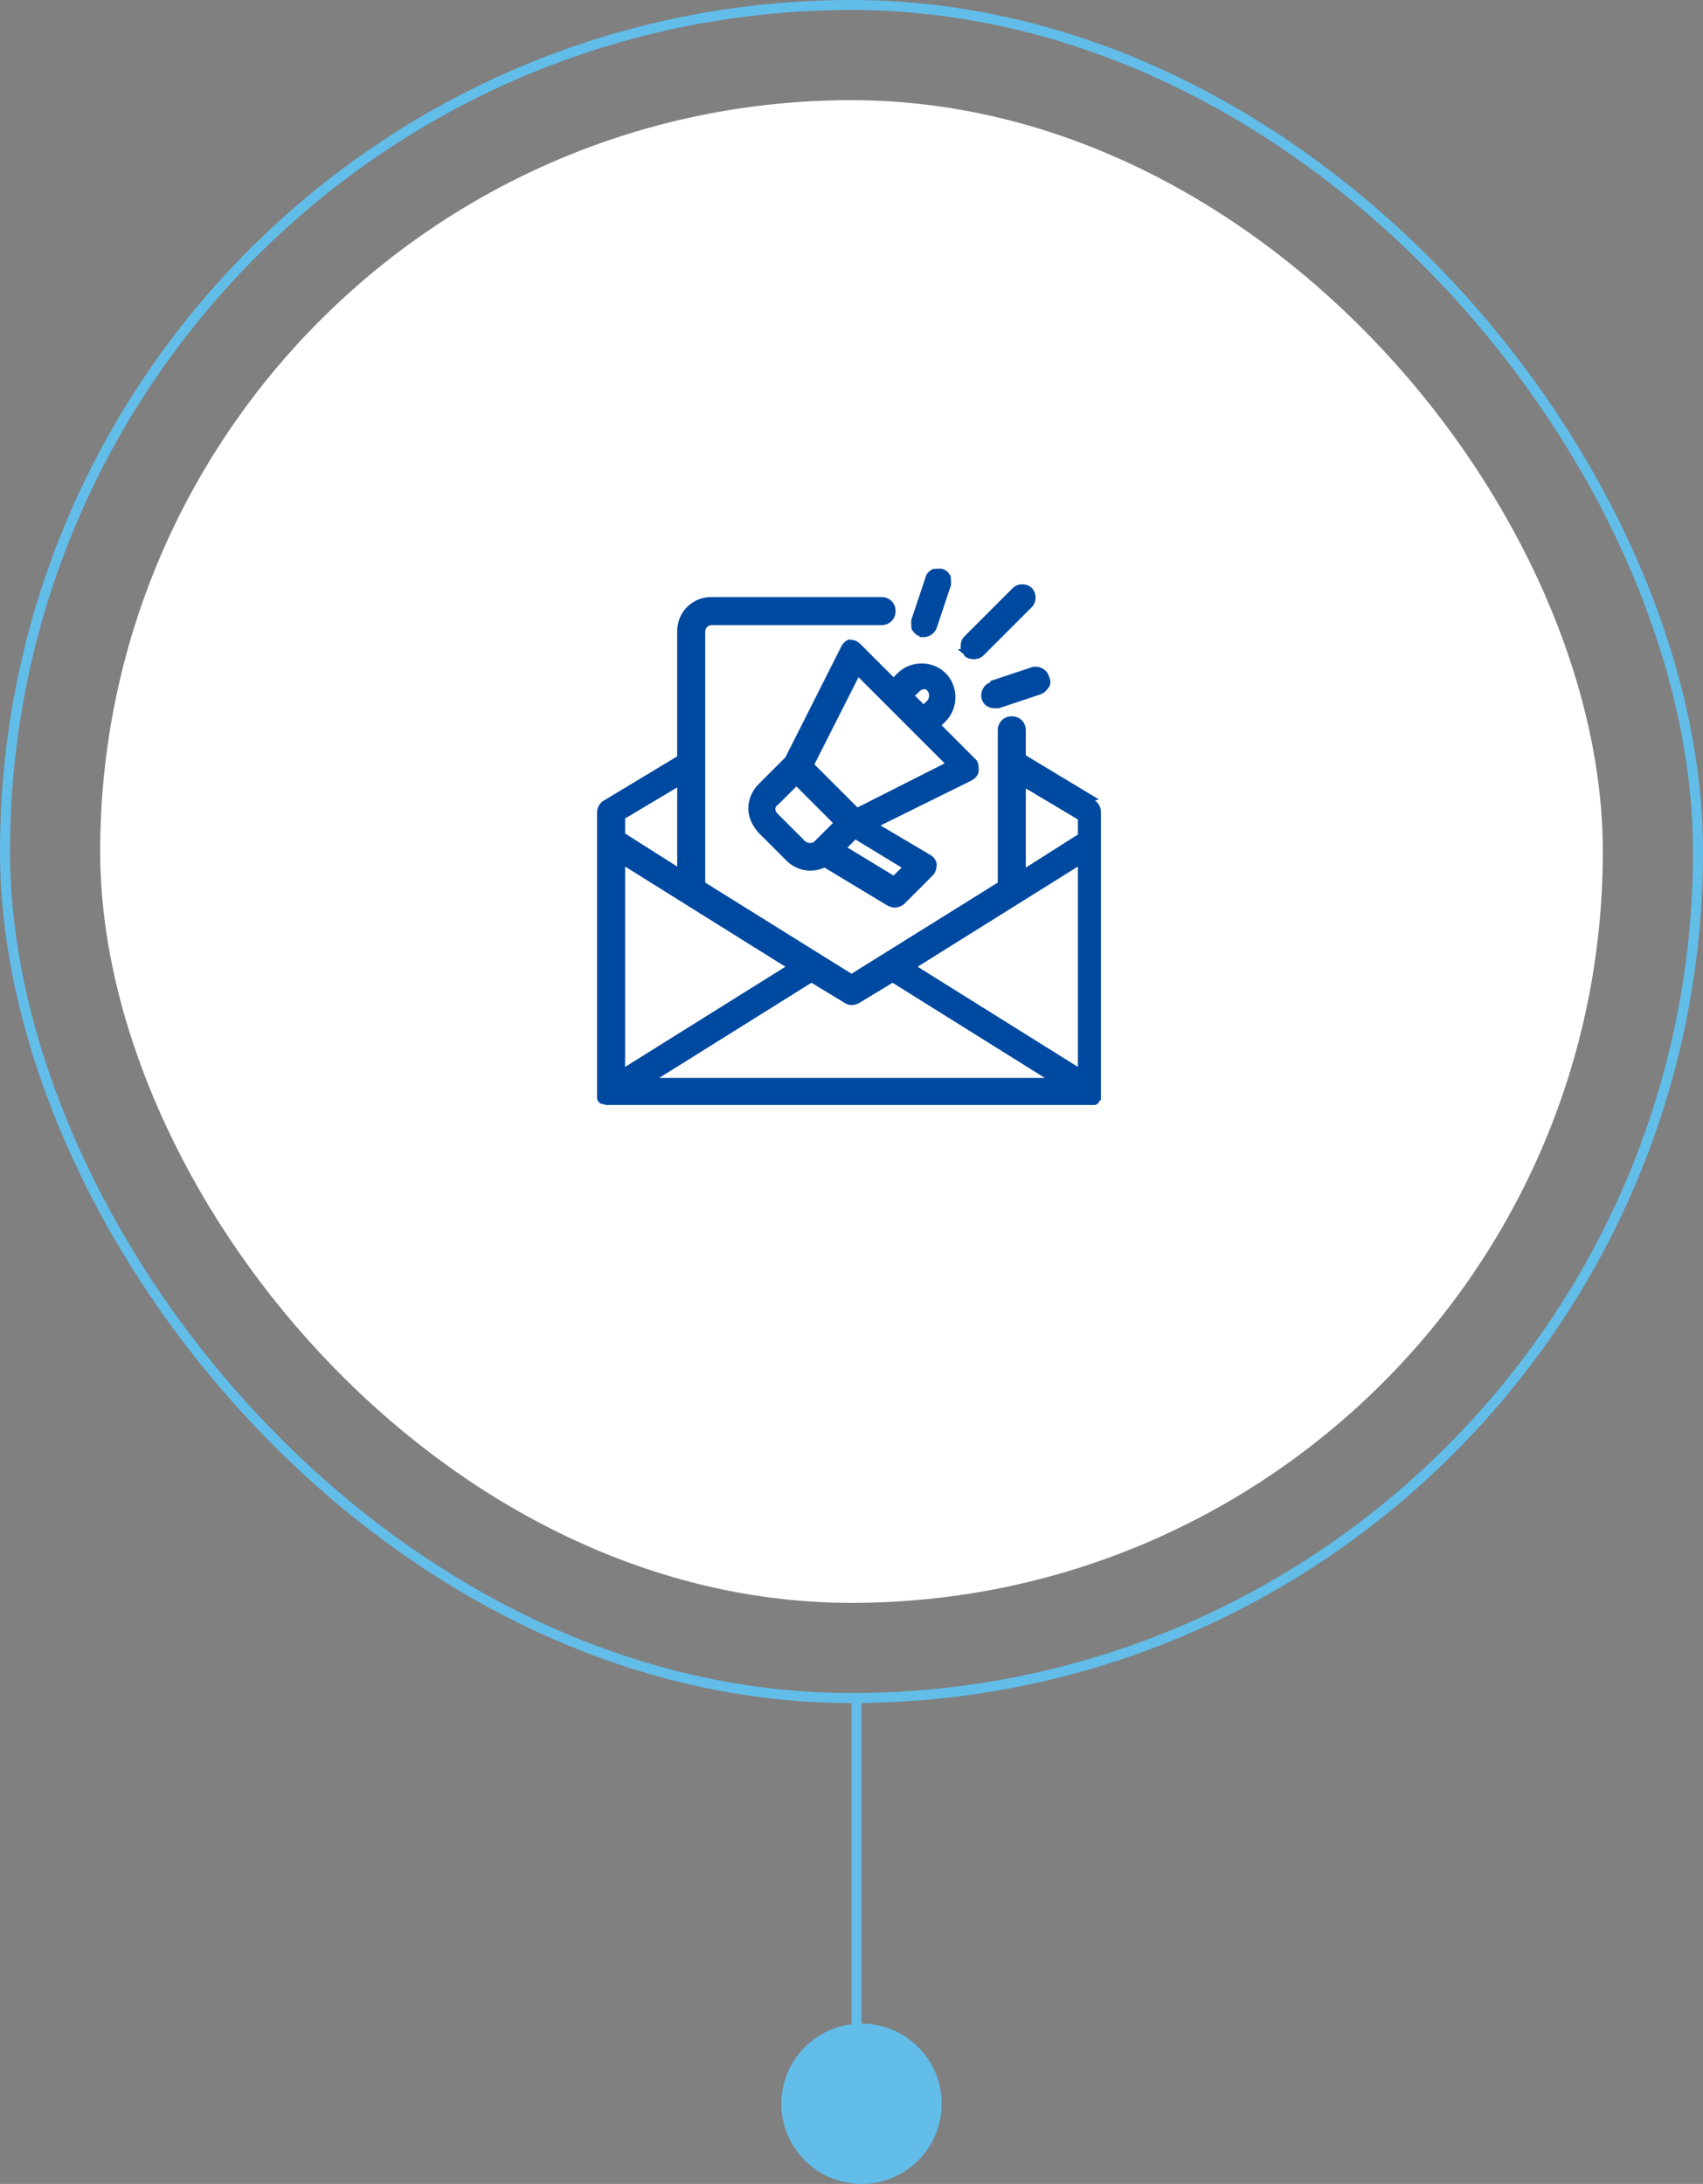
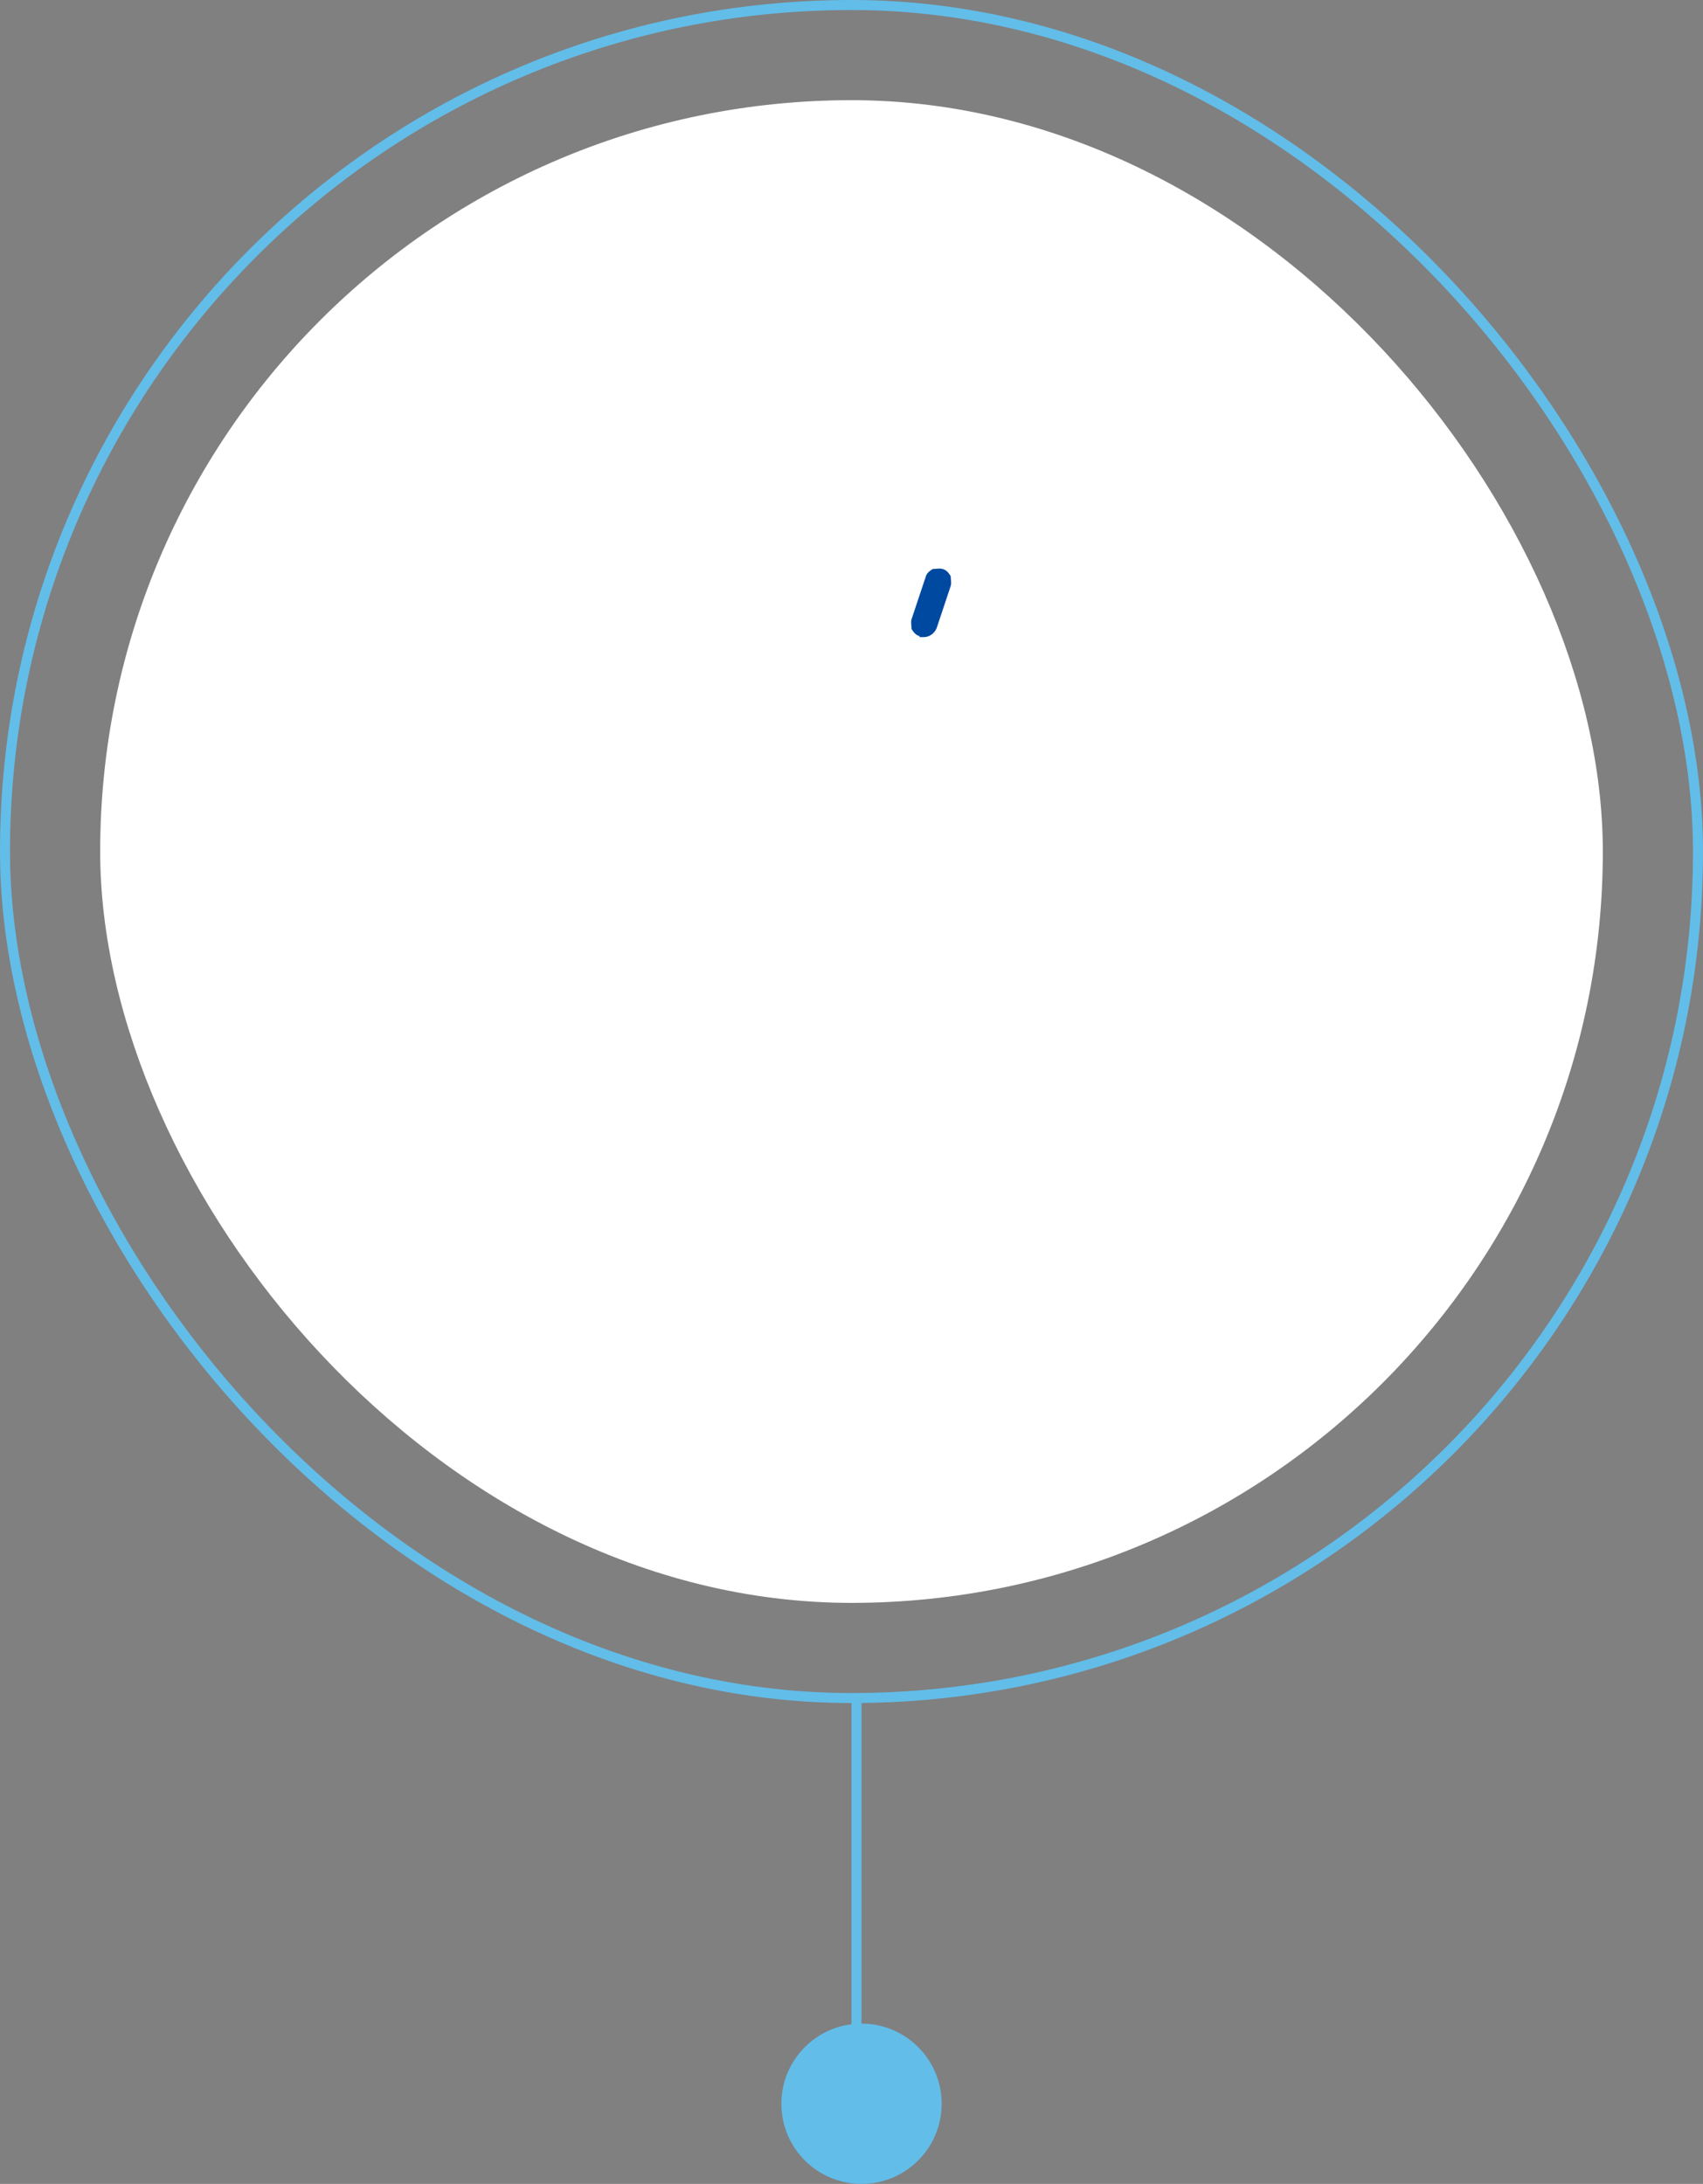
<svg xmlns="http://www.w3.org/2000/svg" width="170" height="218" viewBox="0 0 170 218" fill="none">
  <rect x="0" y="0" width="170" height="218" fill="#808080" stroke="none" />
  <rect x="0.5" y="0.5" width="169" height="169" rx="84.5" stroke="#62BDE9" />
  <rect x="10" y="10" width="150" height="150" rx="75" fill="white" />
  <path d="M91.799 63.6C91.999 63.6 92.1 63.6 92.2 63.6C92.799 63.6 93.299 63.2 93.499 62.7L94.9 58.5C94.999 58.2 94.9 57.8 94.9 57.5C94.7 57.2 94.499 56.9 94.1 56.8C93.799 56.7 93.4 56.8 93.1 56.8C92.799 57 92.499 57.2 92.4 57.6L90.999 61.8C90.9 62.1 90.999 62.5 90.999 62.8C91.2 63.1 91.4 63.4 91.799 63.5V63.6Z" fill="#0049A0" />
-   <path d="M98.901 68.1C98.201 68.3 97.801 69.1 98.001 69.8C98.201 70.4 98.701 70.7 99.301 70.7C99.901 70.7 99.601 70.7 99.701 70.7L103.901 69.3C104.201 69.2 104.501 68.9 104.701 68.6C104.901 68.3 104.901 67.9 104.701 67.5C104.501 66.8 103.701 66.4 103.001 66.6L98.801 68L98.901 68.1Z" fill="#0049A0" />
-   <path d="M96.2 65.4C96.5 65.7 96.8 65.8 97.2 65.8C97.6 65.8 97.9 65.7 98.2 65.4L103 60.6C103.5 60.1 103.5 59.2 103 58.7C102.5 58.2 101.6 58.2 101.1 58.7L96.3 63.5C96 63.8 95.9 64.1 95.9 64.5C95.9 64.9 95.9 64.7 95.9 64.8H95.6L96.3 65.4H96.2Z" fill="#0049A0" />
-   <path d="M109.7 79.8L102.4 75.4V72.9C102.4 72.1 101.8 71.5 101 71.5C100.2 71.5 99.6 72.1 99.6 72.9V88C99.6 88 99.6 88 99.6 88.1L85 97.2L70.4 88.1C70.4 88.1 70.4 88.1 70.4 88V63C70.4 62.7 70.7 62.4 71 62.4H88C88.8 62.4 89.4 61.8 89.4 61C89.4 60.2 88.8 59.6 88 59.6H71C69.1 59.6 67.6 61.1 67.6 63V75.5L60.3 79.9C59.9 80.1 59.6 80.6 59.6 81.1V109.2C59.6 109.3 59.6 109.4 59.6 109.4V109.6C59.6 109.8 59.7 109.9 59.7 109.9C59.8 110.1 60 110.2 60.1 110.2H60.2C60.4 110.3 60.5 110.3 60.7 110.3H108.7C108.9 110.3 109.1 110.3 109.2 110.3H109.3C109.4 110.3 109.6 110.2 109.7 110C109.7 110 109.7 109.9 109.9 109.8C109.9 109.7 109.9 109.6 109.9 109.5C109.9 109.5 109.9 109.4 109.9 109.3V81.1C109.9 80.6 109.7 80.2 109.3 79.9L109.7 79.8ZM107.6 86.5V106.5L91.6 96.5L107.6 86.5ZM81 98.1L84.3 100.1C84.7 100.4 85.3 100.4 85.8 100.1L89.1 98.1L104.3 107.6H65.8L81 98.1ZM78.4 96.5L62.4 106.5V86.5L78.4 96.5ZM62.4 83.2V81.7L67.6 78.6V86.5L62.4 83.2ZM107.6 81.8V83.3L102.4 86.6V78.7L107.6 81.8Z" fill="#0049A0" />
-   <path d="M84.999 63.8C84.599 63.8 84.199 64.1 83.999 64.5L78.399 75.6L75.699 78.3C75.099 78.9 74.699 79.8 74.699 80.7C74.699 81.6 75.099 82.4 75.699 83.1L78.499 85.9C79.499 86.9 80.999 87.2 82.299 86.6L88.599 90.4C88.799 90.5 89.099 90.6 89.299 90.6C89.499 90.6 89.999 90.5 90.299 90.2L93.099 87.4C93.399 87.1 93.499 86.7 93.499 86.3C93.499 85.9 93.199 85.5 92.799 85.3L87.899 82.4L96.999 77.9C97.399 77.7 97.699 77.3 97.699 76.9C97.699 76.5 97.699 76 97.299 75.7L93.999 72.4L94.399 72C95.699 70.7 95.699 68.5 94.399 67.2C93.099 65.9 90.899 65.9 89.599 67.2L89.199 67.6L85.899 64.3C85.599 64 85.199 63.8 84.699 63.9L84.999 63.8ZM91.399 69.4L91.799 69C91.899 68.9 92.099 68.8 92.199 68.8C92.399 68.8 92.499 68.8 92.599 69C92.799 69.2 92.799 69.6 92.599 69.9L92.199 70.3L91.299 69.4H91.399ZM85.499 80.5L81.299 76.3L85.699 67.6L94.299 76.2L85.599 80.6L85.499 80.5ZM89.999 86.6L89.199 87.4L84.599 84.6L85.399 83.8L89.999 86.6ZM83.199 82.1L81.299 84C81.099 84.2 80.699 84.2 80.399 84L77.599 81.2C77.499 81.1 77.399 80.9 77.399 80.8C77.399 80.7 77.399 80.5 77.599 80.4L79.499 78.5L83.199 82.2V82.1Z" fill="#0049A0" />
  <line x1="85.5" y1="215" x2="85.5" y2="170" stroke="#62BDE9" />
  <circle cx="86" cy="210" r="8" fill="#62BDE9" />
</svg>